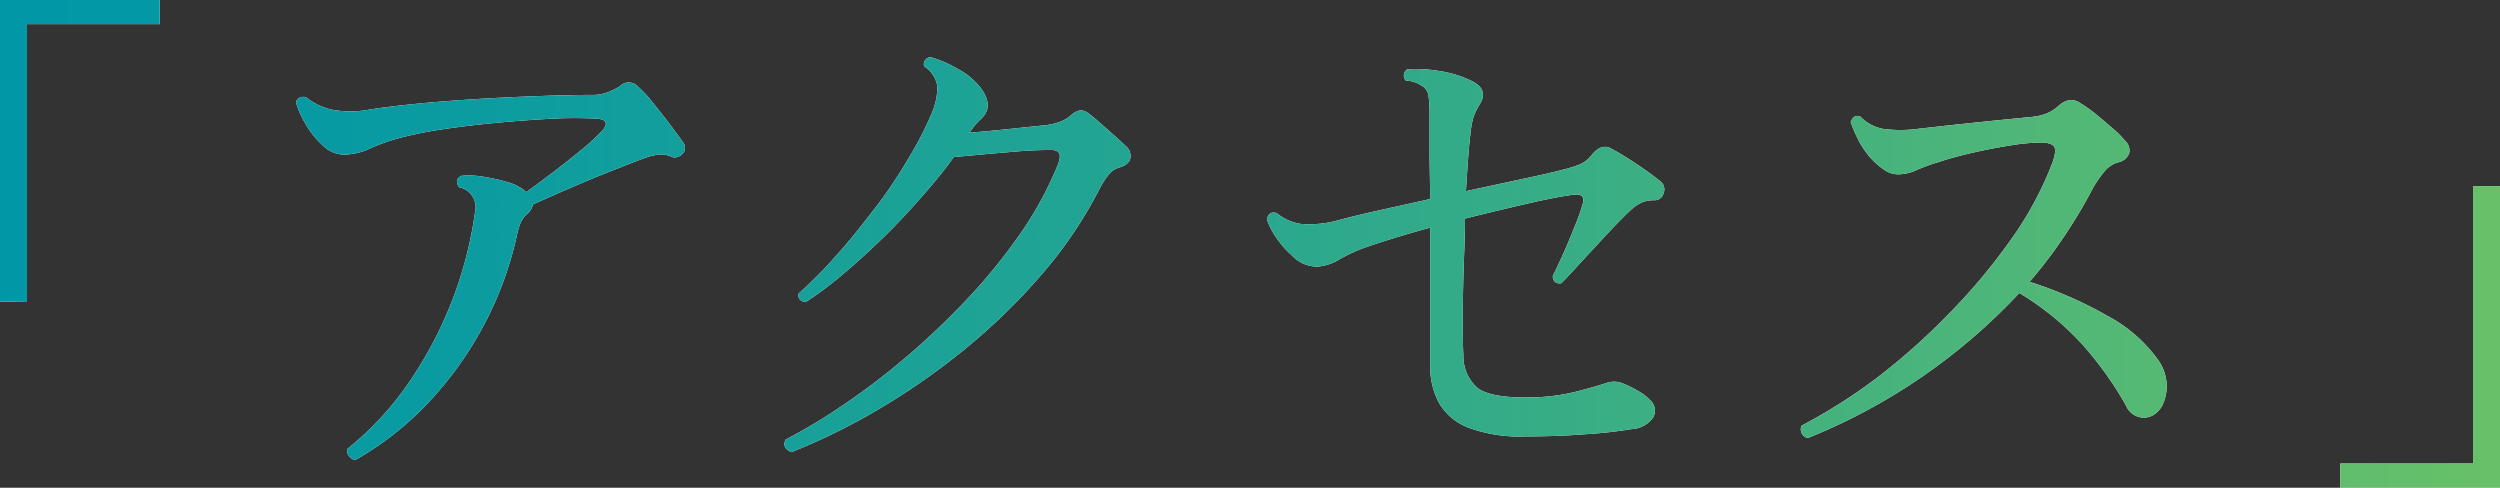
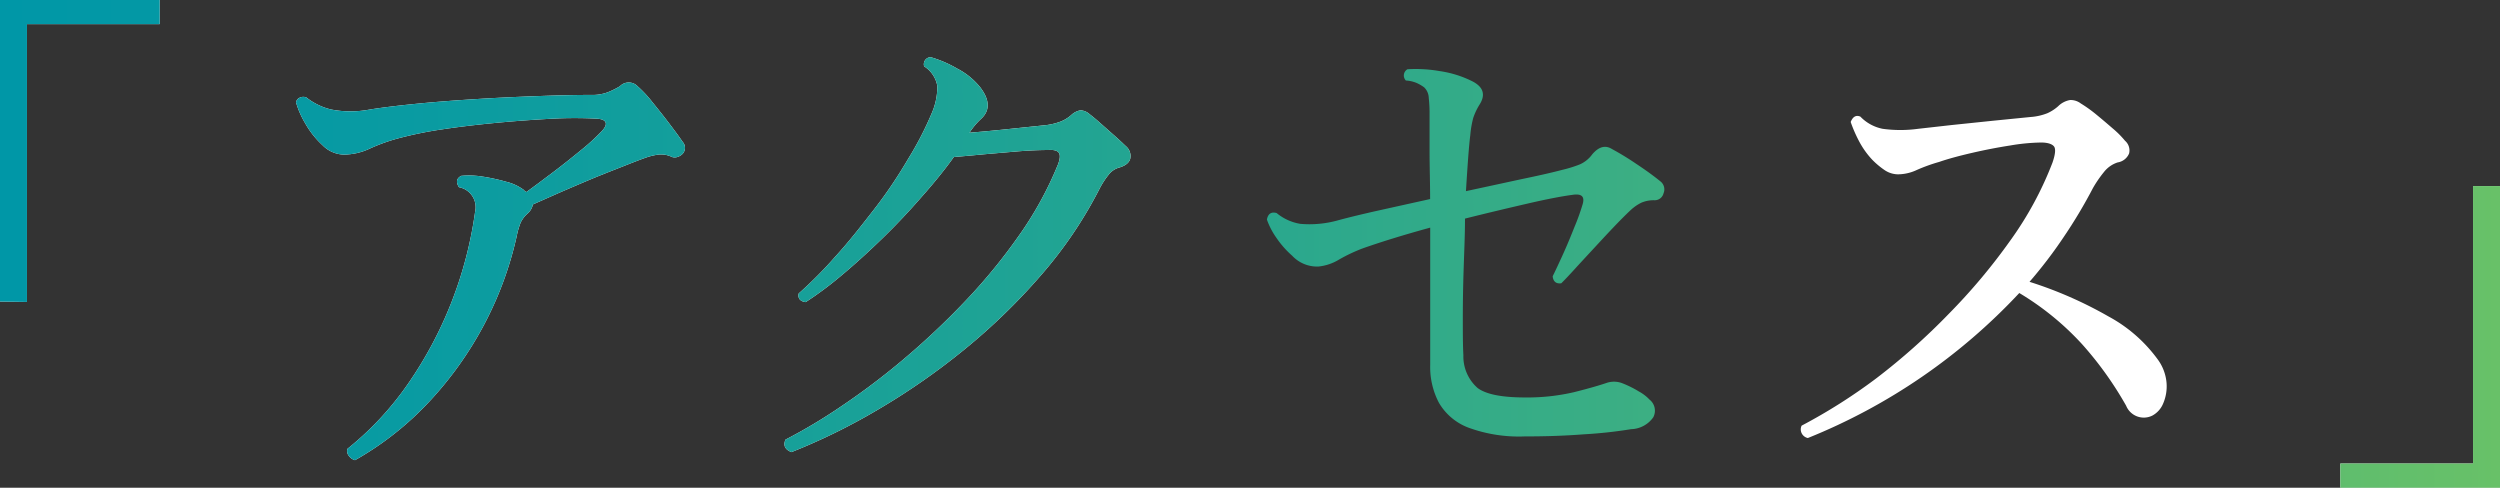
<svg xmlns="http://www.w3.org/2000/svg" viewBox="0 0 310.48 60.57">
  <rect x="0" y="0" width="310.48" height="60.57" fill="#333333" stroke="none" />
  <defs>
    <style>.cls-1{fill:#fff;}.cls-2{fill:url(#名称未設定グラデーション_230);}</style>
    <linearGradient id="名称未設定グラデーション_230" y1="30.28" x2="310.48" y2="30.28" gradientUnits="userSpaceOnUse">
      <stop offset="0" stop-color="#0097a7" />
      <stop offset="0.16" stop-color="#099ba2" />
      <stop offset="0.43" stop-color="#21a493" />
      <stop offset="0.77" stop-color="#49b47b" />
      <stop offset="1" stop-color="#68c168" />
    </linearGradient>
  </defs>
  <title>title-concept-02</title>
  <g id="Layer_2" data-name="Layer 2">
    <g id="design">
      <path class="cls-1" d="M0,37.45V0H19.83V3H3.35v34.5Z" />
      <path class="cls-1" d="M44.09,57.15a1.4,1.4,0,0,1-.77-.54.94.94,0,0,1-.17-.87,38.13,38.13,0,0,0,7.47-8A49.44,49.44,0,0,0,59,26.33a2.53,2.53,0,0,0-2-3.08c-.4-.63-.31-1.09.27-1.41a10.57,10.57,0,0,1,2.71.1,24.18,24.18,0,0,1,2.91.64,6.07,6.07,0,0,1,2.15,1,1.14,1.14,0,0,0,.33.27c.94-.67,2-1.47,3.25-2.41s2.4-1.86,3.52-2.78a25.2,25.2,0,0,0,2.48-2.25q.73-.73.6-1.17c-.09-.29-.45-.46-1.07-.5a52.08,52.08,0,0,0-5.56,0c-2.19.12-4.49.28-6.9.51s-4.7.5-6.87.83a48.11,48.11,0,0,0-5.39,1.11,22.54,22.54,0,0,0-3.52,1.27,7.63,7.63,0,0,1-3.25.74,3.84,3.84,0,0,1-2.61-1.17,11,11,0,0,1-2.15-2.72,11,11,0,0,1-1.14-2.61.82.82,0,0,1,.54-.6,1,1,0,0,1,.74,0,8,8,0,0,0,3.08,1.5,12.68,12.68,0,0,0,4.82,0c1.7-.27,3.72-.51,6.07-.74s4.8-.41,7.37-.57,5.08-.27,7.53-.36,4.65-.14,6.57-.14a5.4,5.4,0,0,0,2-.33,11,11,0,0,0,1.5-.74,1.52,1.52,0,0,1,2.21,0A14.29,14.29,0,0,1,81,12.66c.73.9,1.46,1.81,2.17,2.75s1.25,1.67,1.61,2.21a1.09,1.09,0,0,1-.06,1.54,1.53,1.53,0,0,1-.61.34,1,1,0,0,1-.8-.07,3.06,3.06,0,0,0-1.54-.23,7.85,7.85,0,0,0-1.34.3c-.76.26-1.77.65-3,1.14s-2.57,1-4,1.6-2.71,1.15-4,1.71l-3.25,1.44a2,2,0,0,1-.67,1.14,3.37,3.37,0,0,0-.87,1.17,9.35,9.35,0,0,0-.47,1.65,44,44,0,0,1-4,10.88,44.79,44.79,0,0,1-6.83,9.62A38.48,38.48,0,0,1,44.09,57.15Z" />
      <path class="cls-1" d="M98.29,56.15c-.8-.32-1.05-.83-.74-1.55a67.36,67.36,0,0,0,6.9-4.12,88.33,88.33,0,0,0,7.68-5.79,95.53,95.53,0,0,0,7.6-7.14,69.86,69.86,0,0,0,6.73-8.17,44,44,0,0,0,4.93-8.95c.27-.71.3-1.2.1-1.47s-.64-.38-1.31-.33c-1,0-2.25.05-3.68.16l-4.29.37c-1.43.14-2.68.25-3.75.34q-1.68,2.34-4,4.95c-1.52,1.75-3.13,3.46-4.85,5.13s-3.41,3.21-5.06,4.59a44.59,44.59,0,0,1-4.49,3.35c-.67-.09-1-.45-.87-1.07a51.67,51.67,0,0,0,4.59-4.63C105.45,30,107,28,108.61,25.93s3-4.19,4.22-6.27a40.6,40.6,0,0,0,2.88-5.59,8.27,8.27,0,0,0,.7-3.38,3.62,3.62,0,0,0-1.64-2.45.88.88,0,0,1,.81-1.14,14.58,14.58,0,0,1,3.28,1.41,8.91,8.91,0,0,1,2.88,2.34c1.16,1.52,1.23,2.8.2,3.82a9.23,9.23,0,0,0-1.54,1.81c1.65-.13,3.42-.3,5.29-.5l4.22-.44a7.87,7.87,0,0,0,1.78-.43,4.48,4.48,0,0,0,1.37-.84,2.23,2.23,0,0,1,1.14-.57,1.83,1.83,0,0,1,1.14.5c.36.27.83.66,1.41,1.18l1.74,1.54c.58.51,1,.92,1.34,1.24a1.58,1.58,0,0,1,.54,1.54c-.14.53-.63.91-1.48,1.14a2.52,2.52,0,0,0-1.24.9,10.32,10.32,0,0,0-1.1,1.71,53,53,0,0,1-7.17,10.62,76,76,0,0,1-9.58,9.31A85.39,85.39,0,0,1,109,50.89,77,77,0,0,1,98.29,56.15Z" />
-       <path class="cls-1" d="M189.34,54.2a18.2,18.2,0,0,1-7-1.1A7.18,7.18,0,0,1,178.69,50a9.57,9.57,0,0,1-1.07-4.66c0-.4,0-1.45,0-3.15s0-3.77,0-6.23V28.27c-1.65.45-3.19.9-4.62,1.34s-2.66.85-3.69,1.21a20.27,20.27,0,0,0-3,1.41,6.13,6.13,0,0,1-2.55.87,4.22,4.22,0,0,1-3.28-1.34,11.75,11.75,0,0,1-2-2.28,9.15,9.15,0,0,1-1.14-2.21c.13-.72.54-1,1.21-.81a6.16,6.16,0,0,0,2.94,1.34,13.13,13.13,0,0,0,4.76-.46q2-.54,5-1.21l6.36-1.41c0-2-.07-4-.07-5.83V14.07a16.58,16.58,0,0,0-.1-1.91,1.89,1.89,0,0,0-.57-1.31,5,5,0,0,0-.9-.53A4,4,0,0,0,174.6,10a.89.89,0,0,1,.2-1.4,17.38,17.38,0,0,1,4,.23,13.28,13.28,0,0,1,4,1.24c1.43.71,1.74,1.7.93,2.95a7.69,7.69,0,0,0-.77,1.64,12.23,12.23,0,0,0-.36,2.11c-.09.71-.18,1.69-.27,2.91s-.18,2.58-.27,4.06L189,22.24c2.13-.44,3.79-.82,5-1.14a15.93,15.93,0,0,0,2.17-.67,3.82,3.82,0,0,0,1.58-1.27c.8-.94,1.61-1.16,2.41-.67a34.41,34.41,0,0,1,3.08,1.88c1.21.8,2.19,1.52,2.95,2.14A1.25,1.25,0,0,1,206.6,24a1.13,1.13,0,0,1-1.11.87,3.85,3.85,0,0,0-1.64.3,5.49,5.49,0,0,0-1.31.9c-.58.54-1.28,1.24-2.11,2.11s-1.67,1.78-2.54,2.72-1.67,1.8-2.38,2.58-1.25,1.35-1.61,1.7c-.63.09-1-.2-1.07-.87.31-.62.72-1.5,1.24-2.64s1-2.3,1.47-3.49a26.75,26.75,0,0,0,1-2.78c.31-1-.11-1.38-1.27-1.2-1.34.18-3.22.54-5.63,1.1s-5,1.17-7.7,1.85c0,2.05-.1,4.16-.17,6.33s-.1,4.17-.1,6,0,3.4.07,4.65a5.22,5.22,0,0,0,1.77,4.06q1.58,1.17,5.86,1.17a25.4,25.4,0,0,0,6.17-.67c1.78-.45,3.1-.83,4-1.14a2.86,2.86,0,0,1,2,.07,13,13,0,0,1,2,1,5.21,5.21,0,0,1,1.31,1,1.75,1.75,0,0,1,.47,2.21,3.48,3.48,0,0,1-2.75,1.47,56.28,56.28,0,0,1-5.89.64C194.23,54.13,191.8,54.2,189.34,54.2Z" />
      <path class="cls-1" d="M224.52,54.4a1.11,1.11,0,0,1-.77-.6,1.07,1.07,0,0,1,0-.94A68.7,68.7,0,0,0,233,47,80.28,80.28,0,0,0,242,39a73.76,73.76,0,0,0,7.7-9.18,42.63,42.63,0,0,0,5.2-9.62c.35-1,.42-1.7.2-2s-.76-.5-1.61-.5a24.7,24.7,0,0,0-3.85.37c-1.54.24-3.1.54-4.66.9s-3,.74-4.15,1.14a20.83,20.83,0,0,0-2.78,1,5.56,5.56,0,0,1-2.32.54,3,3,0,0,1-1.64-.5,9.9,9.9,0,0,1-1.57-1.31,10.45,10.45,0,0,1-1.68-2.38,17.16,17.16,0,0,1-1-2.31c.27-.67.67-.89,1.2-.67A5.24,5.24,0,0,0,233.83,16a16.15,16.15,0,0,0,4.36,0l4.18-.47,5.1-.53,4.72-.47a7.06,7.06,0,0,0,2.08-.47,5.32,5.32,0,0,0,1.34-.87,2.75,2.75,0,0,1,1.5-.77,2.11,2.11,0,0,1,1.31.43,16.43,16.43,0,0,1,1.88,1.34c.71.58,1.4,1.17,2.07,1.75a11.65,11.65,0,0,1,1.54,1.54,1.59,1.59,0,0,1,.51,1.57A1.83,1.83,0,0,1,263,20.17a3.55,3.55,0,0,0-1.71,1.2,14.53,14.53,0,0,0-1.37,2,60.86,60.86,0,0,1-3.58,6A56.43,56.43,0,0,1,252.05,35a50.14,50.14,0,0,1,9.79,4.29,18.3,18.3,0,0,1,6.09,5.29,5.71,5.71,0,0,1,1.14,3,5.4,5.4,0,0,1-.43,2.55,3,3,0,0,1-1.31,1.47,2.37,2.37,0,0,1-3.28-1.21,43.49,43.49,0,0,0-5.46-7.63,34.63,34.63,0,0,0-7.81-6.37A73.4,73.4,0,0,1,224.52,54.4Z" />
-       <path class="cls-1" d="M290.65,60.57v-3h16.48V23.11h3.35V60.57Z" />
+       <path class="cls-1" d="M290.65,60.57v-3h16.48V23.11h3.35V60.57" />
      <path class="cls-2" d="M0,37.45V0H19.83V3H3.35v34.5Z" />
      <path class="cls-2" d="M44.09,57.15a1.4,1.4,0,0,1-.77-.54.94.94,0,0,1-.17-.87,38.13,38.13,0,0,0,7.47-8A49.44,49.44,0,0,0,59,26.33a2.53,2.53,0,0,0-2-3.08c-.4-.63-.31-1.09.27-1.41a10.57,10.57,0,0,1,2.71.1,24.18,24.18,0,0,1,2.91.64,6.07,6.07,0,0,1,2.15,1,1.14,1.14,0,0,0,.33.27c.94-.67,2-1.47,3.25-2.41s2.4-1.86,3.52-2.78a25.2,25.2,0,0,0,2.48-2.25q.73-.73.6-1.17c-.09-.29-.45-.46-1.07-.5a52.08,52.08,0,0,0-5.56,0c-2.19.12-4.49.28-6.9.51s-4.7.5-6.87.83a48.11,48.11,0,0,0-5.39,1.11,22.54,22.54,0,0,0-3.52,1.27,7.63,7.63,0,0,1-3.25.74,3.84,3.84,0,0,1-2.61-1.17,11,11,0,0,1-2.15-2.72,11,11,0,0,1-1.14-2.61.82.82,0,0,1,.54-.6,1,1,0,0,1,.74,0,8,8,0,0,0,3.08,1.5,12.68,12.68,0,0,0,4.82,0c1.7-.27,3.72-.51,6.07-.74s4.8-.41,7.37-.57,5.08-.27,7.53-.36,4.65-.14,6.57-.14a5.4,5.4,0,0,0,2-.33,11,11,0,0,0,1.5-.74,1.52,1.52,0,0,1,2.21,0A14.29,14.29,0,0,1,81,12.66c.73.9,1.46,1.81,2.17,2.75s1.25,1.67,1.61,2.21a1.09,1.09,0,0,1-.06,1.54,1.53,1.53,0,0,1-.61.34,1,1,0,0,1-.8-.07,3.06,3.06,0,0,0-1.54-.23,7.85,7.85,0,0,0-1.34.3c-.76.26-1.77.65-3,1.14s-2.57,1-4,1.6-2.71,1.15-4,1.71l-3.25,1.44a2,2,0,0,1-.67,1.14,3.37,3.37,0,0,0-.87,1.17,9.35,9.35,0,0,0-.47,1.65,44,44,0,0,1-4,10.88,44.79,44.79,0,0,1-6.83,9.62A38.48,38.48,0,0,1,44.09,57.15Z" />
      <path class="cls-2" d="M98.29,56.15c-.8-.32-1.05-.83-.74-1.55a67.36,67.36,0,0,0,6.9-4.12,88.33,88.33,0,0,0,7.68-5.79,95.53,95.53,0,0,0,7.6-7.14,69.86,69.86,0,0,0,6.73-8.17,44,44,0,0,0,4.93-8.95c.27-.71.3-1.2.1-1.47s-.64-.38-1.31-.33c-1,0-2.25.05-3.68.16l-4.29.37c-1.43.14-2.68.25-3.75.34q-1.68,2.34-4,4.95c-1.52,1.75-3.13,3.46-4.85,5.13s-3.41,3.21-5.06,4.59a44.59,44.59,0,0,1-4.49,3.35c-.67-.09-1-.45-.87-1.07a51.67,51.67,0,0,0,4.59-4.63C105.45,30,107,28,108.61,25.93s3-4.19,4.22-6.27a40.6,40.6,0,0,0,2.88-5.59,8.27,8.27,0,0,0,.7-3.38,3.62,3.62,0,0,0-1.64-2.45.88.88,0,0,1,.81-1.14,14.58,14.58,0,0,1,3.28,1.41,8.91,8.91,0,0,1,2.88,2.34c1.16,1.52,1.23,2.8.2,3.82a9.23,9.23,0,0,0-1.54,1.81c1.65-.13,3.42-.3,5.29-.5l4.22-.44a7.87,7.87,0,0,0,1.78-.43,4.48,4.48,0,0,0,1.37-.84,2.23,2.23,0,0,1,1.14-.57,1.83,1.83,0,0,1,1.14.5c.36.27.83.66,1.41,1.18l1.74,1.54c.58.51,1,.92,1.34,1.24a1.58,1.58,0,0,1,.54,1.54c-.14.53-.63.91-1.48,1.14a2.52,2.52,0,0,0-1.24.9,10.32,10.32,0,0,0-1.1,1.71,53,53,0,0,1-7.17,10.62,76,76,0,0,1-9.58,9.31A85.39,85.39,0,0,1,109,50.89,77,77,0,0,1,98.29,56.15Z" />
      <path class="cls-2" d="M189.34,54.2a18.2,18.2,0,0,1-7-1.1A7.18,7.18,0,0,1,178.69,50a9.57,9.57,0,0,1-1.07-4.66c0-.4,0-1.45,0-3.15s0-3.77,0-6.23V28.27c-1.65.45-3.19.9-4.62,1.34s-2.66.85-3.69,1.21a20.27,20.27,0,0,0-3,1.41,6.13,6.13,0,0,1-2.55.87,4.22,4.22,0,0,1-3.28-1.34,11.75,11.75,0,0,1-2-2.28,9.15,9.15,0,0,1-1.14-2.21c.13-.72.54-1,1.21-.81a6.16,6.16,0,0,0,2.94,1.34,13.13,13.13,0,0,0,4.76-.46q2-.54,5-1.21l6.36-1.41c0-2-.07-4-.07-5.83V14.07a16.58,16.58,0,0,0-.1-1.91,1.89,1.89,0,0,0-.57-1.31,5,5,0,0,0-.9-.53A4,4,0,0,0,174.6,10a.89.89,0,0,1,.2-1.4,17.38,17.38,0,0,1,4,.23,13.28,13.28,0,0,1,4,1.24c1.43.71,1.74,1.7.93,2.95a7.69,7.69,0,0,0-.77,1.64,12.23,12.23,0,0,0-.36,2.11c-.09.71-.18,1.69-.27,2.91s-.18,2.58-.27,4.06L189,22.24c2.13-.44,3.79-.82,5-1.14a15.93,15.93,0,0,0,2.17-.67,3.82,3.82,0,0,0,1.58-1.27c.8-.94,1.61-1.16,2.41-.67a34.41,34.41,0,0,1,3.08,1.88c1.21.8,2.19,1.52,2.95,2.14A1.25,1.25,0,0,1,206.6,24a1.13,1.13,0,0,1-1.11.87,3.85,3.85,0,0,0-1.64.3,5.49,5.49,0,0,0-1.31.9c-.58.54-1.28,1.24-2.11,2.11s-1.67,1.78-2.54,2.72-1.67,1.8-2.38,2.58-1.25,1.35-1.61,1.7c-.63.09-1-.2-1.07-.87.31-.62.72-1.5,1.24-2.64s1-2.3,1.47-3.49a26.75,26.75,0,0,0,1-2.78c.31-1-.11-1.38-1.27-1.2-1.34.18-3.22.54-5.63,1.1s-5,1.17-7.7,1.85c0,2.05-.1,4.16-.17,6.33s-.1,4.17-.1,6,0,3.4.07,4.65a5.22,5.22,0,0,0,1.77,4.06q1.58,1.17,5.86,1.17a25.4,25.4,0,0,0,6.17-.67c1.78-.45,3.1-.83,4-1.14a2.86,2.86,0,0,1,2,.07,13,13,0,0,1,2,1,5.21,5.21,0,0,1,1.31,1,1.75,1.75,0,0,1,.47,2.21,3.48,3.48,0,0,1-2.75,1.47,56.28,56.28,0,0,1-5.89.64C194.23,54.13,191.8,54.2,189.34,54.2Z" />
-       <path class="cls-2" d="M224.52,54.4a1.11,1.11,0,0,1-.77-.6,1.07,1.07,0,0,1,0-.94A68.7,68.7,0,0,0,233,47,80.28,80.28,0,0,0,242,39a73.76,73.76,0,0,0,7.7-9.18,42.63,42.63,0,0,0,5.2-9.62c.35-1,.42-1.7.2-2s-.76-.5-1.61-.5a24.7,24.7,0,0,0-3.85.37c-1.54.24-3.1.54-4.66.9s-3,.74-4.15,1.14a20.83,20.83,0,0,0-2.78,1,5.56,5.56,0,0,1-2.32.54,3,3,0,0,1-1.64-.5,9.9,9.9,0,0,1-1.57-1.31,10.45,10.45,0,0,1-1.68-2.38,17.16,17.16,0,0,1-1-2.31c.27-.67.67-.89,1.2-.67A5.24,5.24,0,0,0,233.83,16a16.15,16.15,0,0,0,4.36,0l4.18-.47,5.1-.53,4.72-.47a7.06,7.06,0,0,0,2.08-.47,5.32,5.32,0,0,0,1.34-.87,2.75,2.75,0,0,1,1.5-.77,2.11,2.11,0,0,1,1.31.43,16.43,16.43,0,0,1,1.88,1.34c.71.58,1.4,1.17,2.07,1.75a11.65,11.65,0,0,1,1.54,1.54,1.59,1.59,0,0,1,.51,1.57A1.83,1.83,0,0,1,263,20.17a3.55,3.55,0,0,0-1.71,1.2,14.53,14.53,0,0,0-1.37,2,60.86,60.86,0,0,1-3.58,6A56.43,56.43,0,0,1,252.05,35a50.14,50.14,0,0,1,9.79,4.29,18.3,18.3,0,0,1,6.09,5.29,5.71,5.71,0,0,1,1.14,3,5.4,5.4,0,0,1-.43,2.55,3,3,0,0,1-1.31,1.47,2.37,2.37,0,0,1-3.28-1.21,43.49,43.49,0,0,0-5.46-7.63,34.63,34.63,0,0,0-7.81-6.37A73.4,73.4,0,0,1,224.52,54.4Z" />
      <path class="cls-2" d="M290.65,60.57v-3h16.48V23.11h3.35V60.57Z" />
    </g>
  </g>
</svg>